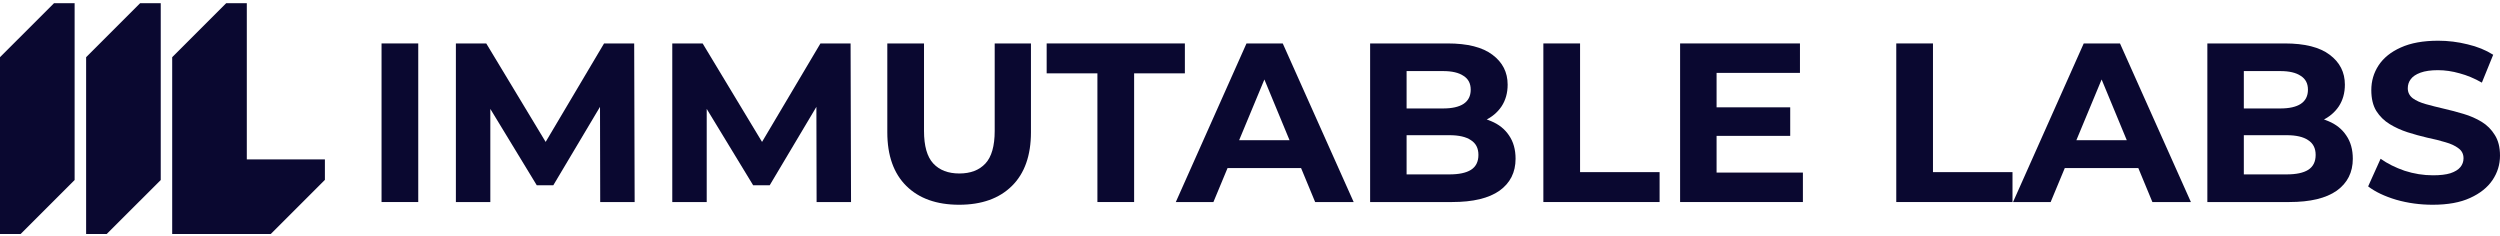
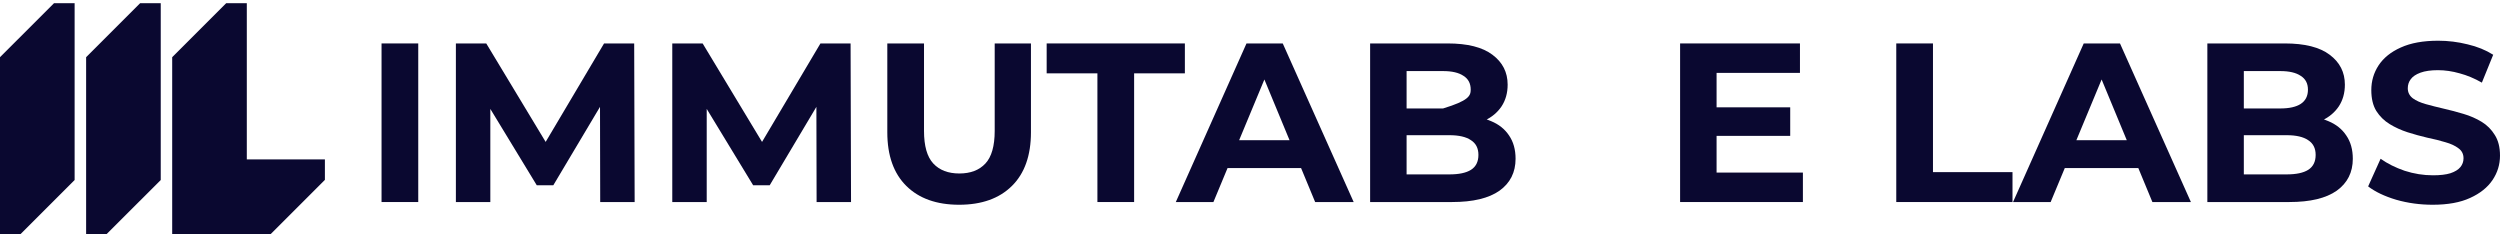
<svg xmlns="http://www.w3.org/2000/svg" width="350" height="33" viewBox="0 0 350 33" fill="none">
  <path d="M340.579 28.665C338.803 28.665 337.101 28.433 335.473 27.967C333.844 27.481 332.533 26.857 331.539 26.096L333.284 22.226C334.235 22.903 335.356 23.463 336.646 23.907C337.957 24.33 339.279 24.542 340.611 24.542C341.626 24.542 342.44 24.446 343.053 24.256C343.688 24.045 344.153 23.759 344.449 23.4C344.745 23.04 344.893 22.628 344.893 22.163C344.893 21.57 344.661 21.105 344.195 20.767C343.73 20.407 343.117 20.122 342.356 19.91C341.594 19.678 340.749 19.466 339.818 19.276C338.909 19.065 337.989 18.811 337.058 18.515C336.149 18.219 335.314 17.838 334.553 17.373C333.791 16.908 333.168 16.294 332.681 15.533C332.216 14.772 331.983 13.799 331.983 12.615C331.983 11.346 332.322 10.194 332.998 9.158C333.696 8.1 334.732 7.265 336.107 6.652C337.503 6.017 339.247 5.7 341.341 5.7C342.736 5.7 344.111 5.869 345.464 6.208C346.817 6.525 348.012 7.011 349.048 7.667L347.462 11.568C346.426 10.976 345.39 10.543 344.354 10.268C343.318 9.972 342.303 9.824 341.309 9.824C340.315 9.824 339.501 9.94 338.866 10.173C338.232 10.405 337.777 10.712 337.503 11.093C337.228 11.452 337.09 11.875 337.09 12.361C337.09 12.932 337.323 13.398 337.788 13.757C338.253 14.095 338.866 14.37 339.628 14.582C340.389 14.793 341.224 15.005 342.134 15.216C343.064 15.428 343.984 15.671 344.893 15.946C345.824 16.221 346.669 16.591 347.431 17.056C348.192 17.521 348.805 18.134 349.27 18.895C349.757 19.657 350 20.619 350 21.782C350 23.03 349.651 24.172 348.953 25.208C348.255 26.244 347.209 27.079 345.813 27.713C344.439 28.348 342.694 28.665 340.579 28.665Z" fill="#0A0830" />
  <path d="M309.03 28.285V6.081H319.878C322.669 6.081 324.762 6.61 326.158 7.667C327.575 8.724 328.283 10.12 328.283 11.854C328.283 13.017 327.998 14.032 327.427 14.899C326.856 15.745 326.073 16.4 325.08 16.866C324.086 17.331 322.944 17.563 321.654 17.563L322.257 16.263C323.652 16.263 324.889 16.495 325.968 16.961C327.046 17.405 327.881 18.071 328.473 18.959C329.087 19.847 329.393 20.936 329.393 22.226C329.393 24.129 328.643 25.62 327.141 26.698C325.64 27.756 323.43 28.285 320.512 28.285H309.03ZM314.136 24.415H320.131C321.464 24.415 322.468 24.203 323.145 23.78C323.842 23.336 324.191 22.638 324.191 21.687C324.191 20.756 323.842 20.069 323.145 19.625C322.468 19.16 321.464 18.927 320.131 18.927H313.756V15.184H319.243C320.491 15.184 321.442 14.973 322.098 14.55C322.775 14.106 323.113 13.44 323.113 12.552C323.113 11.685 322.775 11.04 322.098 10.617C321.442 10.173 320.491 9.951 319.243 9.951H314.136V24.415Z" fill="#0A0830" />
  <path d="M281.826 28.285L291.723 6.081H296.798L306.726 28.285H301.334L293.214 8.682H295.244L287.092 28.285H281.826ZM286.775 23.527L288.139 19.625H299.558L300.953 23.527H286.775Z" fill="#0A0830" />
  <path d="M265.478 28.285V6.081H270.616V24.098H281.75V28.285H265.478Z" fill="#0A0830" />
  <path d="M239.94 15.026H250.63V19.022H239.94V15.026ZM240.321 24.161H252.406V28.285H235.214V6.081H251.994V10.204H240.321V24.161Z" fill="#0A0830" />
-   <path d="M216.071 28.285V6.081H221.209V24.098H232.343V28.285H216.071Z" fill="#0A0830" />
-   <path d="M191.817 28.285V6.081H202.665C205.456 6.081 207.549 6.61 208.945 7.667C210.362 8.724 211.07 10.12 211.07 11.854C211.07 13.017 210.785 14.032 210.214 14.899C209.643 15.745 208.861 16.4 207.867 16.866C206.873 17.331 205.731 17.563 204.441 17.563L205.044 16.263C206.439 16.263 207.676 16.495 208.755 16.961C209.833 17.405 210.669 18.071 211.261 18.959C211.874 19.847 212.18 20.936 212.18 22.226C212.18 24.129 211.43 25.62 209.928 26.698C208.427 27.756 206.217 28.285 203.299 28.285H191.817ZM196.923 24.415H202.918C204.251 24.415 205.255 24.203 205.932 23.78C206.63 23.336 206.979 22.638 206.979 21.687C206.979 20.756 206.63 20.069 205.932 19.625C205.255 19.16 204.251 18.927 202.918 18.927H196.543V15.184H202.03C203.278 15.184 204.229 14.973 204.885 14.55C205.562 14.106 205.9 13.44 205.9 12.552C205.9 11.685 205.562 11.04 204.885 10.617C204.229 10.173 203.278 9.951 202.03 9.951H196.923V24.415Z" fill="#0A0830" />
+   <path d="M191.817 28.285V6.081H202.665C205.456 6.081 207.549 6.61 208.945 7.667C210.362 8.724 211.07 10.12 211.07 11.854C211.07 13.017 210.785 14.032 210.214 14.899C209.643 15.745 208.861 16.4 207.867 16.866C206.873 17.331 205.731 17.563 204.441 17.563L205.044 16.263C206.439 16.263 207.676 16.495 208.755 16.961C209.833 17.405 210.669 18.071 211.261 18.959C211.874 19.847 212.18 20.936 212.18 22.226C212.18 24.129 211.43 25.62 209.928 26.698C208.427 27.756 206.217 28.285 203.299 28.285H191.817ZM196.923 24.415H202.918C204.251 24.415 205.255 24.203 205.932 23.78C206.63 23.336 206.979 22.638 206.979 21.687C206.979 20.756 206.63 20.069 205.932 19.625C205.255 19.16 204.251 18.927 202.918 18.927H196.543V15.184H202.03C205.562 14.106 205.9 13.44 205.9 12.552C205.9 11.685 205.562 11.04 204.885 10.617C204.229 10.173 203.278 9.951 202.03 9.951H196.923V24.415Z" fill="#0A0830" />
  <path d="M164.613 28.285L174.51 6.081H179.585L189.513 28.285H184.121L176.001 8.682H178.031L169.879 28.285H164.613ZM169.562 23.527L170.925 19.625H182.344L183.74 23.527H169.562Z" fill="#0A0830" />
  <path d="M153.638 28.285V10.268H146.533V6.081H165.882V10.268H158.777V28.285H153.638Z" fill="#0A0830" />
  <path d="M134.278 28.665C131.127 28.665 128.664 27.788 126.887 26.032C125.111 24.277 124.223 21.771 124.223 18.515V6.081H129.361V18.325C129.361 20.439 129.795 21.962 130.662 22.892C131.529 23.823 132.745 24.288 134.31 24.288C135.874 24.288 137.09 23.823 137.957 22.892C138.824 21.962 139.258 20.439 139.258 18.325V6.081H144.333V18.515C144.333 21.771 143.445 24.277 141.669 26.032C139.892 27.788 137.429 28.665 134.278 28.665Z" fill="#0A0830" />
  <path d="M94.119 28.285V6.081H98.369L107.821 21.75H105.569L114.863 6.081H119.082L119.145 28.285H114.324L114.292 13.472H115.18L107.758 25.937H105.442L97.862 13.472H98.94V28.285H94.119Z" fill="#0A0830" />
  <path d="M63.824 28.285V6.081H68.075L77.527 21.75H75.275L84.569 6.081H88.787L88.851 28.285H84.029L83.998 13.472H84.886L77.463 25.937H75.148L67.567 13.472H68.646V28.285H63.824Z" fill="#0A0830" />
  <path d="M53.416 28.285V6.081H58.555V28.285H53.416Z" fill="#0A0830" />
  <path d="M0 32.761V8.008L7.56 0.449H10.447V25.202L2.887 32.761H0Z" fill="#0A0830" />
  <path d="M12.057 32.761V8.008L19.617 0.449H22.504V25.202L14.937 32.761H12.057Z" fill="#0A0830" />
  <path d="M24.107 32.761V8.008L31.666 0.449H34.553V22.315H45.486V25.179L37.904 32.761H24.107Z" fill="#0A0830" />
</svg>